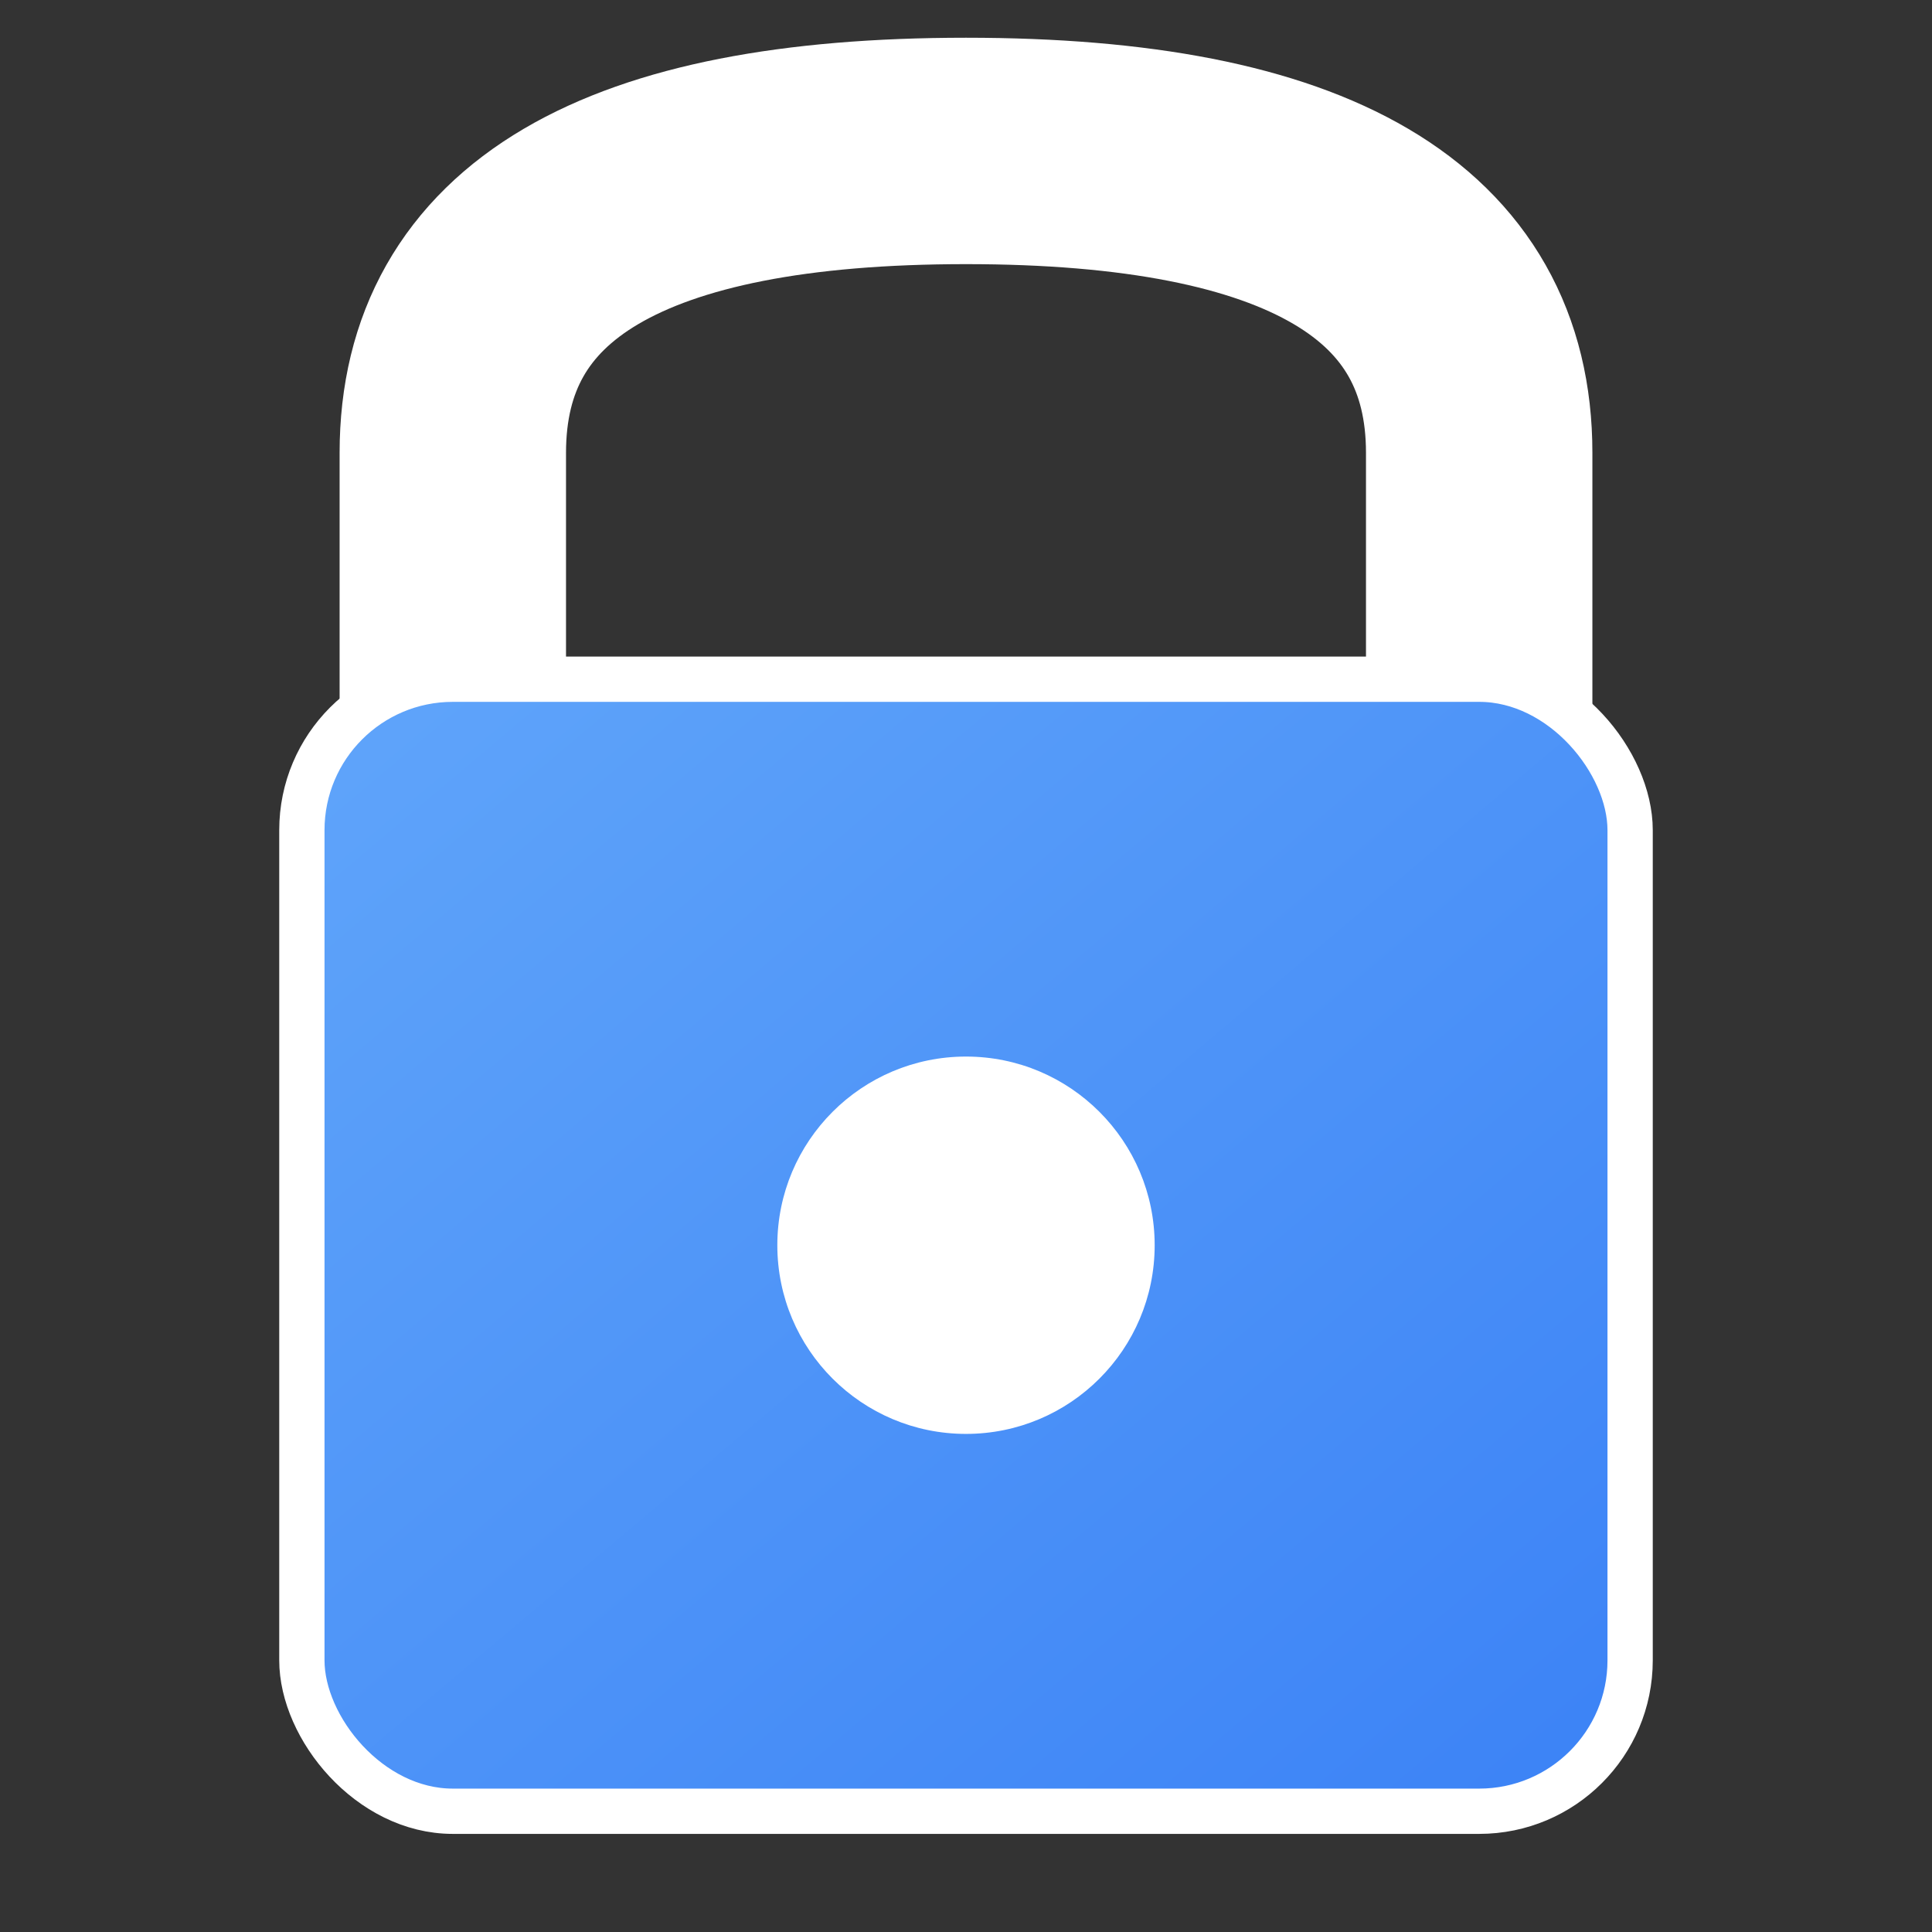
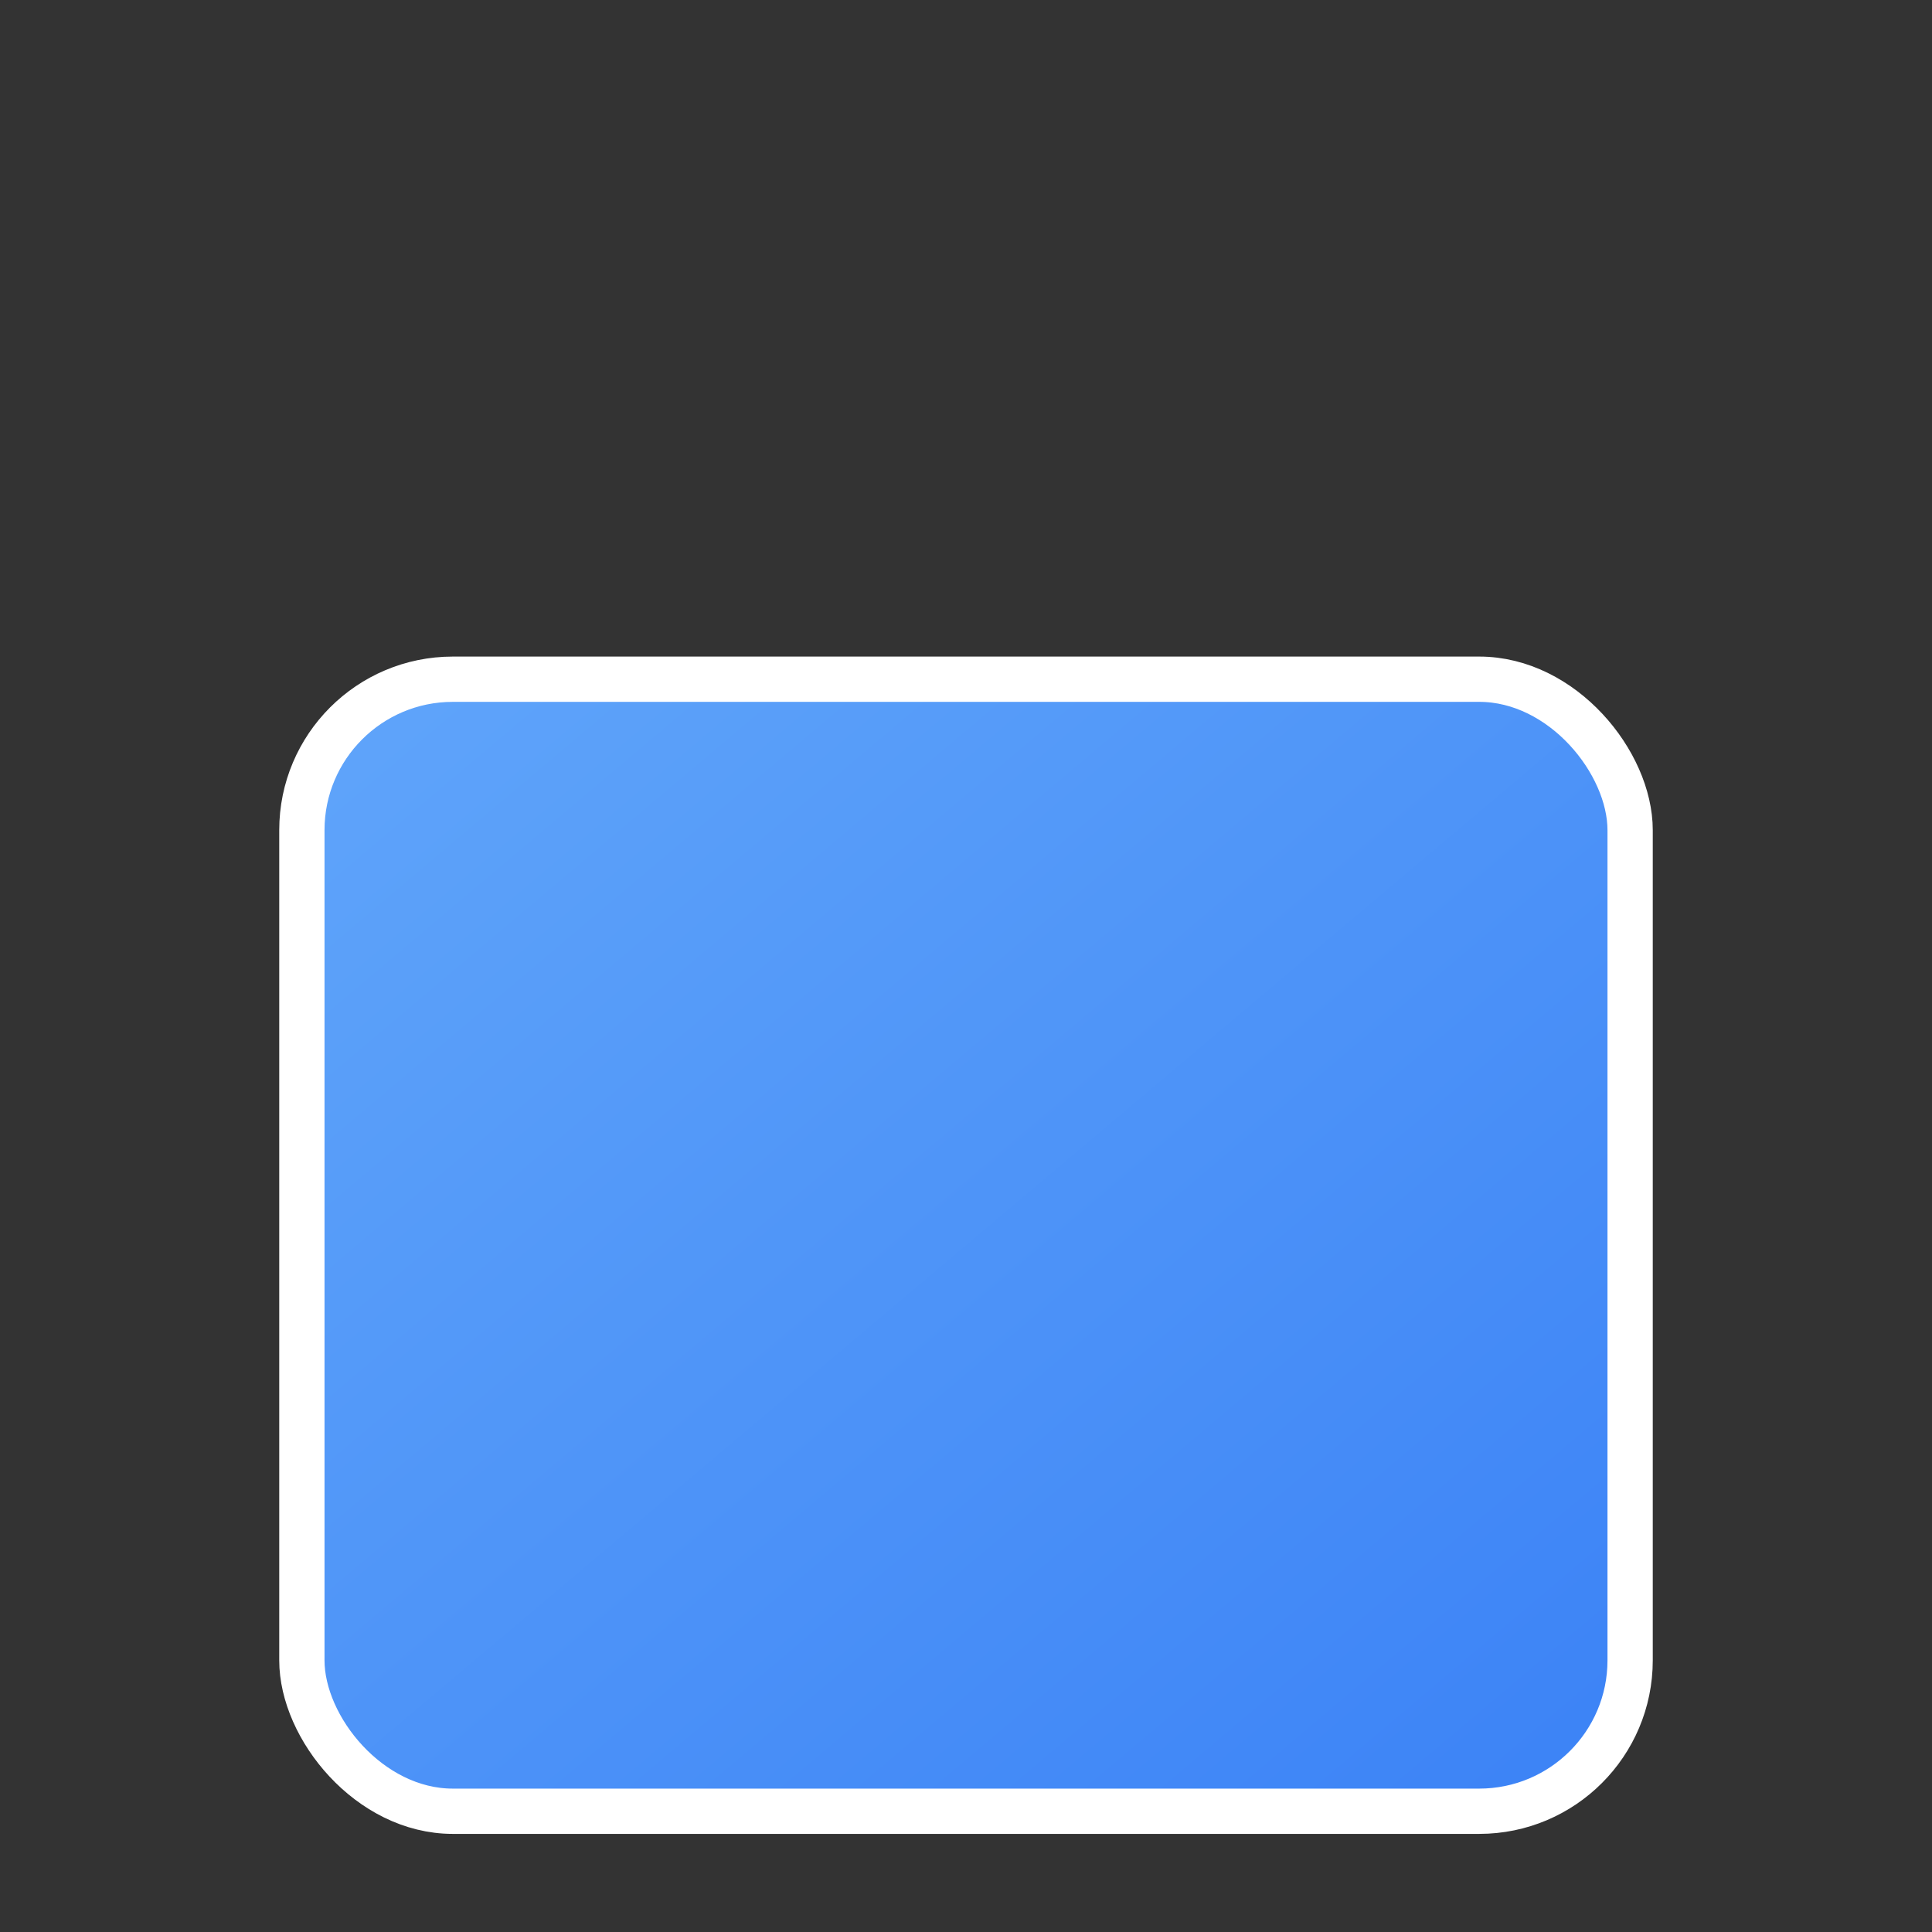
<svg xmlns="http://www.w3.org/2000/svg" viewBox="0 0 512 512" width="512" height="512">
  <rect x="0" y="0" width="512" height="512" fill="#333333" stroke="none" />
  <defs>
    <linearGradient id="mainGradient" x1="0%" y1="0%" x2="100%" y2="100%">
      <stop offset="0%" style="stop-color:#60a5fa;stop-opacity:1" />
      <stop offset="100%" style="stop-color:#3b82f6;stop-opacity:1" />
    </linearGradient>
  </defs>
-   <path d="M120 200 L120 120 Q120 40 256 40 Q392 40 392 120 L392 200" fill="none" stroke="#ffffff" stroke-width="60" stroke-linecap="round" />
  <rect x="80" y="180" width="352" height="300" rx="40" fill="url(#mainGradient)" stroke="#ffffff" stroke-width="12" />
-   <circle cx="256" cy="330" r="50" fill="#ffffff" />
</svg>